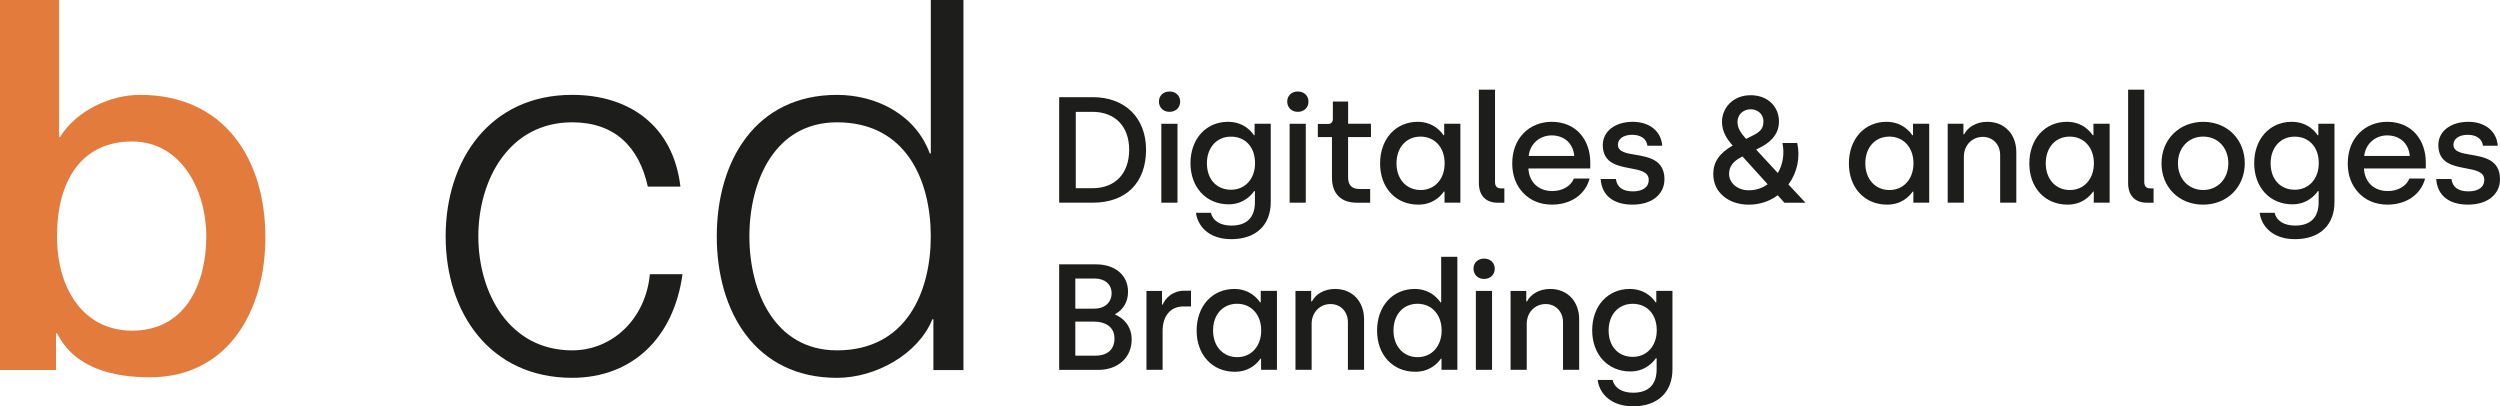
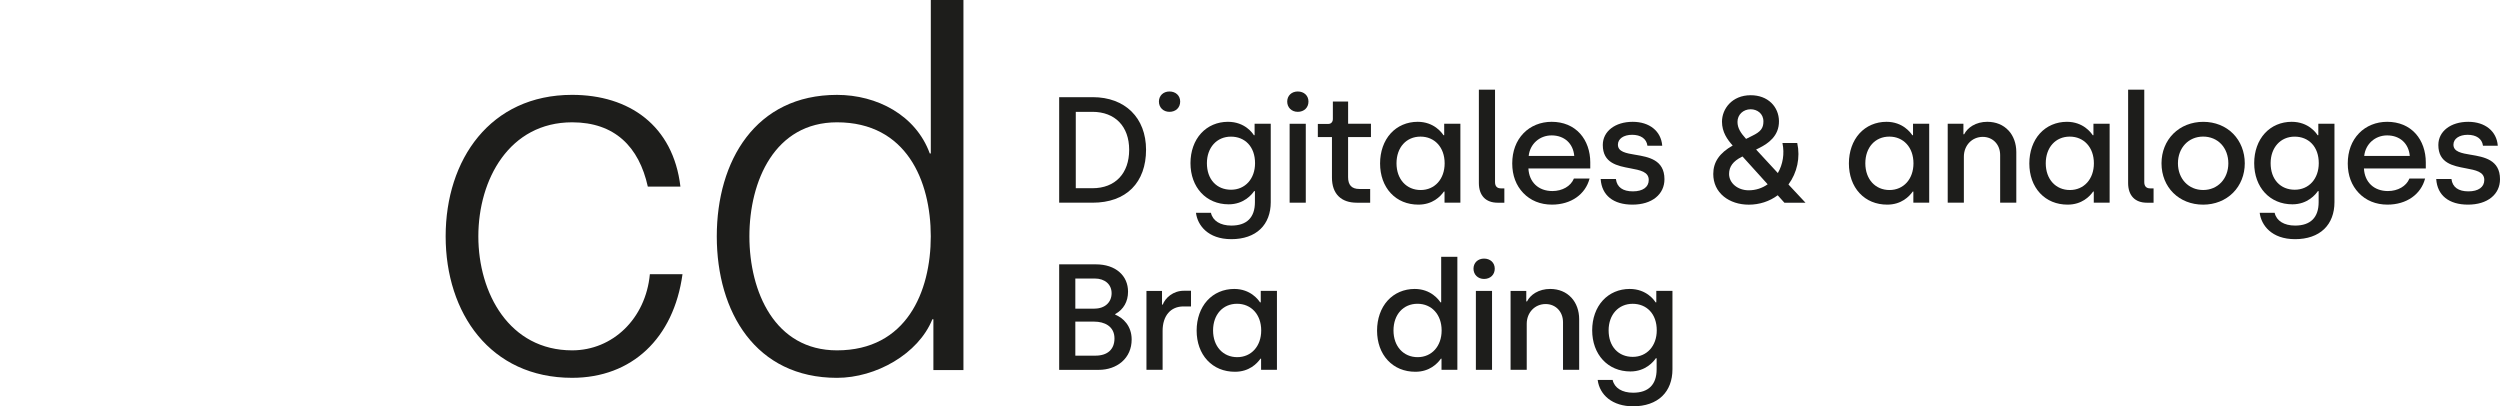
<svg xmlns="http://www.w3.org/2000/svg" id="a" data-name="Ebene 1" viewBox="0 0 995 161.72">
  <defs>
    <style>
      .b {
        fill: #e37b3d;
      }

      .c {
        fill: #1d1d1b;
      }
    </style>
  </defs>
  <g>
-     <path class="b" d="m0,0h23.52v54.46h.41c6.39-10.31,19.8-16.71,31.77-16.71,33.62,0,49.92,25.58,49.92,56.72,0,28.67-14.44,55.69-46,55.69-14.44,0-29.91-3.51-36.92-17.53h-.41v14.64H0V0Zm52.6,56.31c-19.8,0-29.91,15.06-29.91,37.75,0,21.45,10.93,37.54,29.91,37.54,21.45,0,29.5-18.98,29.5-37.54s-10.11-37.75-29.5-37.75Z" />
    <path class="c" d="m257.83,74.26c-3.51-15.88-13.2-25.58-30.12-25.58-24.96,0-37.33,22.69-37.33,45.38s12.38,45.38,37.33,45.38c16.09,0,29.29-12.58,30.94-30.32h12.99c-3.51,25.58-20.21,41.25-43.94,41.25-32.59,0-50.33-25.78-50.33-56.31s17.74-56.31,50.33-56.31c22.69,0,40.22,12.17,43.11,36.51h-12.99Z" />
    <path class="c" d="m383.45,147.28h-11.96v-20.21h-.41c-5.57,13.82-22.48,23.31-37.95,23.31-32.38,0-47.85-26.2-47.85-56.31s15.47-56.31,47.85-56.31c15.88,0,31.35,8.04,36.92,23.31h.41V0h12.99v147.28Zm-50.33-7.84c27.64,0,37.33-23.31,37.33-45.38s-9.69-45.38-37.33-45.38c-24.75,0-34.86,23.31-34.86,45.38s10.11,45.38,34.86,45.38Z" />
  </g>
  <path class="c" d="m434.9,38.68h-13.35v41.99h13.35c6.53,0,11.94-1.95,15.63-5.65,3.67-3.67,5.6-8.99,5.6-15.41,0-12.72-8.34-20.94-21.24-20.94Zm-6.74,5.83h6.62c9.02,0,14.63,5.79,14.63,15.11s-5.47,15.29-14.63,15.29h-6.62v-30.4Z" />
  <g>
    <path class="c" d="m465.45,44.51c2.51,0,4.26-1.68,4.26-4.08s-1.79-4.02-4.26-4.02-4.2,1.69-4.2,4.02,1.73,4.08,4.2,4.08Z" />
-     <rect class="c" x="462.21" y="49.26" width="6.43" height="31.41" />
  </g>
  <path class="c" d="m499.33,49.26v4.54h-.3c-.42-.7-3.49-5.32-10.32-5.32-4.19,0-7.98,1.62-10.67,4.56-2.73,2.97-4.23,7.2-4.23,11.89,0,9.65,6.25,16.39,15.2,16.39,6.1,0,9.28-3.98,10.14-5.26h.31v4.41c0,6.09-3.24,9.31-9.37,9.31-4.37,0-7.4-1.88-8.12-5.02v-.06h-5.96v.08c.62,4.8,4.67,10.41,14.07,10.41,4.85,0,8.86-1.39,11.6-4.03,2.67-2.57,4.08-6.27,4.08-10.7v-31.22h-6.43Zm.18,15.68c0,6.22-3.93,10.57-9.55,10.57-2.82,0-5.22-.99-6.94-2.85-1.75-1.89-2.67-4.56-2.67-7.71,0-6.22,3.93-10.57,9.55-10.57,2.76,0,5.12.96,6.85,2.76,1.8,1.89,2.76,4.59,2.76,7.8Z" />
  <g>
    <path class="c" d="m516.51,44.51c2.51,0,4.26-1.68,4.26-4.08s-1.79-4.02-4.26-4.02-4.2,1.69-4.2,4.02,1.73,4.08,4.2,4.08Z" />
    <rect class="c" x="513.27" y="49.26" width="6.43" height="31.41" />
  </g>
  <path class="c" d="m545.64,54.55v-5.29h-9.09v-8.85h-6.07v6.95c0,1.17-.72,1.96-1.78,1.96h-4.2v5.23h5.62v16.13c0,3.22.89,5.73,2.64,7.46,1.72,1.69,4.17,2.54,7.29,2.54h5.28v-5.47h-4.32c-3.01,0-4.47-1.54-4.47-4.71v-15.95h9.09Z" />
  <path class="c" d="m574.79,49.26v4.54h-.3c-.62-.97-3.76-5.32-10.26-5.32-4.24,0-8.07,1.65-10.77,4.64-2.7,2.99-4.19,7.23-4.19,11.93s1.47,8.86,4.25,11.84c2.78,2.98,6.58,4.55,11.01,4.55,5.63,0,8.76-3.24,10.14-5.2h.25v4.42h6.31v-31.41h-6.43Zm.18,15.74c0,6.26-3.93,10.63-9.55,10.63s-9.61-4.27-9.61-10.63,3.93-10.63,9.55-10.63,9.61,4.27,9.61,10.63Z" />
  <path class="c" d="m597.34,74.97c-1.52,0-2.32-.86-2.32-2.5v-36.78h-6.43v37.14c0,4.99,2.73,7.85,7.49,7.85h2.65v-5.71h-1.39Z" />
  <path class="c" d="m632.93,64.64c0-4.48-1.43-8.54-4.02-11.43-2.77-3.09-6.7-4.73-11.36-4.73-4.38,0-8.36,1.62-11.2,4.55-2.93,3.03-4.48,7.19-4.48,12.02s1.55,8.77,4.36,11.73c2.89,3.05,6.85,4.66,11.44,4.66,3.74,0,7.12-.99,9.77-2.86,2.58-1.82,4.37-4.38,5.18-7.42l.03-.09h-6.24l-.02.05c-1.23,2.99-4.58,4.92-8.54,4.92-5.53,0-9.27-3.53-9.54-9h24.62v-2.41Zm-15.38-10.75c5.05,0,8.58,3.2,9,8.16h-18.13c.5-4.73,4.32-8.16,9.12-8.16Z" />
  <path class="c" d="m650.92,61.61c-3.75-.63-6.99-1.18-6.99-4.03,0-2.35,2.28-3.93,5.66-3.93s5.7,1.53,6.08,4.3v.06h5.89v-.08c-.46-5.74-5.07-9.45-11.74-9.45-7.01,0-11.91,3.79-11.91,9.22,0,7.23,5.81,8.32,10.93,9.28,3.95.74,7.36,1.37,7.36,4.65,0,2.84-2.36,4.53-6.32,4.53s-6.32-1.63-6.74-4.84v-.07h-6.07v.08c.45,6.43,5.05,10.11,12.63,10.11,3.82,0,7.04-.97,9.32-2.82,2.24-1.81,3.43-4.34,3.43-7.3,0-7.77-6.4-8.85-11.54-9.72Z" />
  <path class="c" d="m711.81,73.42c3.47-4.72,4.75-10.71,3.5-16.45v-.06h-5.9l.02.09c.84,4.16.18,8.37-1.85,11.88l-8.65-9.36,1.35-.67c3.36-1.7,7.82-4.66,7.75-10.65-.03-2.81-1.11-5.38-3.03-7.25-2.06-1.99-4.9-3.05-8.22-3.05-7.43,0-11.43,5.43-11.43,10.54,0,4.15,2.14,7.12,4.26,9.49-5.27,2.98-7.73,6.58-7.73,11.32,0,3.64,1.45,6.74,4.18,8.97,2.56,2.09,6.09,3.24,9.94,3.24,4.25,0,8.24-1.29,11.53-3.74l2.64,2.94.02.02h8.39l-6.77-7.25Zm-16.88-18.14c-2.16-2.41-3.41-4.29-3.41-6.78,0-2.85,2.26-5.01,5.25-5.01,2.52,0,5.07,1.66,5.07,4.83,0,2.71-1.08,4.11-4.44,5.73l-2.46,1.23Zm-1.41,7l10.01,11.07c-2.2,1.56-4.8,2.39-7.54,2.39-4.38,0-7.82-2.86-7.82-6.5,0-2.93,1.6-5.09,5.04-6.81l.31-.15Z" />
  <path class="c" d="m761.38,49.26v4.54h-.3c-.62-.97-3.76-5.32-10.26-5.32-4.24,0-8.07,1.65-10.77,4.64-2.7,2.99-4.19,7.23-4.19,11.93s1.47,8.86,4.25,11.84c2.78,2.98,6.58,4.55,11.01,4.55,5.63,0,8.76-3.24,10.14-5.2h.25v4.42h6.31v-31.41h-6.43Zm.18,15.74c0,6.26-3.93,10.63-9.55,10.63s-9.61-4.27-9.61-10.63,3.93-10.63,9.55-10.63,9.61,4.27,9.61,10.63Z" />
  <path class="c" d="m799.39,51.95c-2.09-2.27-5.02-3.47-8.46-3.47-2.17,0-4.21.53-5.89,1.53-1.46.87-2.63,2.09-3.3,3.43h-.3v-4.18h-6.25v31.41h6.43v-18.31c0-4.49,3.23-7.88,7.52-7.88,4.01,0,6.92,3.04,6.92,7.22v18.96h6.43v-20.16c0-3.36-1.1-6.4-3.09-8.56Z" />
  <path class="c" d="m833.19,49.26v4.54h-.3c-.62-.97-3.76-5.32-10.26-5.32-4.24,0-8.07,1.65-10.77,4.64-2.7,2.99-4.19,7.23-4.19,11.93s1.47,8.86,4.25,11.84c2.78,2.98,6.58,4.55,11.01,4.55,5.63,0,8.76-3.24,10.14-5.2h.25v4.42h6.31v-31.41h-6.43Zm.18,15.74c0,6.26-3.93,10.63-9.55,10.63s-9.61-4.27-9.61-10.63,3.93-10.63,9.55-10.63,9.61,4.27,9.61,10.63Z" />
  <path class="c" d="m855.74,74.97c-1.52,0-2.32-.86-2.32-2.5v-36.78h-6.43v37.14c0,4.99,2.73,7.85,7.49,7.85h2.64v-5.71h-1.39Z" />
  <path class="c" d="m888.79,53.23c-3.02-3.06-7.24-4.74-11.88-4.74s-8.9,1.68-11.94,4.72c-3.03,3.03-4.69,7.21-4.69,11.79,0,9.53,6.97,16.45,16.57,16.45,4.63,0,8.85-1.67,11.89-4.71,3.02-3.02,4.68-7.19,4.68-11.74s-1.65-8.74-4.63-11.77Zm-11.94,22.39c-5.81,0-10.03-4.47-10.03-10.63s4.22-10.63,10.03-10.63c2.84,0,5.4,1.06,7.22,3,1.81,1.93,2.81,4.64,2.81,7.63,0,6.16-4.22,10.63-10.03,10.63Z" />
  <path class="c" d="m922.69,49.26v4.54h-.3c-.42-.7-3.49-5.32-10.32-5.32-4.19,0-7.98,1.62-10.67,4.56-2.73,2.97-4.23,7.2-4.23,11.89,0,9.65,6.25,16.39,15.2,16.39,6.1,0,9.28-3.98,10.14-5.26h.31v4.41c0,6.09-3.24,9.31-9.37,9.31-4.37,0-7.4-1.88-8.12-5.02v-.06h-5.96v.08c.62,4.8,4.67,10.41,14.07,10.41,4.85,0,8.86-1.39,11.6-4.03,2.67-2.57,4.08-6.27,4.08-10.7v-31.22h-6.43Zm.18,15.68c0,6.22-3.93,10.57-9.55,10.57-2.82,0-5.22-.99-6.94-2.85-1.75-1.89-2.67-4.56-2.67-7.71,0-6.22,3.93-10.57,9.55-10.57,2.76,0,5.12.96,6.85,2.76,1.81,1.89,2.76,4.59,2.76,7.8Z" />
  <path class="c" d="m965.47,64.64c0-4.48-1.43-8.54-4.02-11.43-2.77-3.09-6.7-4.73-11.36-4.73-4.38,0-8.36,1.62-11.2,4.55-2.93,3.03-4.48,7.19-4.48,12.02s1.55,8.77,4.36,11.73c2.89,3.05,6.85,4.66,11.44,4.66,3.74,0,7.12-.99,9.77-2.86,2.58-1.82,4.37-4.38,5.18-7.42l.03-.09h-6.24l-.02.05c-1.23,2.99-4.58,4.92-8.54,4.92-5.53,0-9.27-3.53-9.54-9h24.62v-2.41Zm-15.38-10.75c5.05,0,8.58,3.2,9,8.16h-18.13c.5-4.73,4.33-8.16,9.12-8.16Z" />
  <path class="c" d="m983.46,61.61c-3.75-.63-6.99-1.18-6.99-4.03,0-2.35,2.28-3.93,5.67-3.93s5.7,1.53,6.08,4.3v.06h5.89v-.08c-.46-5.74-5.07-9.45-11.74-9.45-7.01,0-11.91,3.79-11.91,9.22,0,7.23,5.81,8.32,10.93,9.28,3.95.74,7.36,1.37,7.36,4.65,0,2.84-2.36,4.53-6.32,4.53s-6.32-1.63-6.74-4.84v-.07h-6.07v.08c.45,6.43,5.05,10.11,12.63,10.11,3.82,0,7.04-.97,9.32-2.82,2.24-1.81,3.43-4.34,3.43-7.3,0-7.77-6.4-8.85-11.54-9.72Z" />
  <path class="c" d="m443.88,125.25v-.26c3.28-1.81,5.08-4.96,5.08-8.89,0-3.13-1.16-5.82-3.37-7.77-2.29-2.04-5.56-3.12-9.44-3.12h-14.6v41.99h15.8c3.54,0,6.79-1.13,9.16-3.18,2.54-2.21,3.89-5.29,3.89-8.91,0-5.36-3.36-8.6-6.51-9.85Zm-15.9,2.76h7.58c3.87,0,8,1.76,8,6.68,0,4.36-2.76,6.86-7.58,6.86h-8v-13.54Zm7.64-5.17h-7.64v-11.99h7.76c4,0,6.68,2.35,6.68,5.84,0,3.67-2.73,6.14-6.8,6.14Z" />
  <path class="c" d="m471.19,115.72c-4.32,0-7.39,2.84-8.42,5.5h-.29v-5.44h-6.19v31.41h6.43v-15.5c0-6,3.18-9.73,8.3-9.73h3v-6.25h-2.82Z" />
  <path class="c" d="m501.78,115.78v4.54h-.3c-.62-.97-3.76-5.32-10.26-5.32-4.24,0-8.07,1.65-10.77,4.64-2.7,2.99-4.19,7.23-4.19,11.93s1.47,8.86,4.25,11.84c2.78,2.98,6.58,4.55,11.01,4.55,5.63,0,8.76-3.24,10.14-5.2h.25v4.42h6.31v-31.41h-6.43Zm.18,15.74c0,6.26-3.93,10.63-9.55,10.63s-9.61-4.27-9.61-10.63,3.93-10.62,9.55-10.62,9.61,4.27,9.61,10.62Z" />
-   <path class="c" d="m539.8,118.47c-2.09-2.27-5.02-3.47-8.46-3.47-2.17,0-4.21.53-5.89,1.53-1.46.87-2.63,2.09-3.3,3.43h-.3v-4.18h-6.25v31.41h6.43v-18.31c0-4.49,3.23-7.87,7.52-7.87,4.01,0,6.92,3.04,6.92,7.22v18.96h6.43v-20.16c0-3.36-1.1-6.4-3.09-8.56Z" />
  <path class="c" d="m573.59,102.21v18.11h-.3c-.62-.97-3.76-5.32-10.26-5.32-4.24,0-8.07,1.65-10.77,4.64-2.7,2.99-4.19,7.23-4.19,11.93s1.47,8.86,4.25,11.84c2.78,2.98,6.58,4.55,11.01,4.55,5.63,0,8.76-3.24,10.14-5.2h.25v4.42h6.31v-44.98h-6.43Zm.18,29.31c0,6.26-3.93,10.63-9.55,10.63s-9.61-4.27-9.61-10.63,3.93-10.62,9.55-10.62,9.61,4.27,9.61,10.62Z" />
  <g>
    <path class="c" d="m590.65,111.02c2.51,0,4.26-1.68,4.26-4.08s-1.79-4.02-4.26-4.02-4.2,1.69-4.2,4.02,1.73,4.08,4.2,4.08Z" />
    <rect class="c" x="587.4" y="115.78" width="6.43" height="31.41" />
  </g>
  <path class="c" d="m625.41,118.47c-2.09-2.27-5.02-3.47-8.46-3.47-2.17,0-4.21.53-5.89,1.53-1.46.87-2.63,2.09-3.3,3.43h-.3v-4.18h-6.25v31.41h6.43v-18.31c0-4.49,3.23-7.87,7.52-7.87,4.01,0,6.92,3.04,6.92,7.22v18.96h6.43v-20.16c0-3.36-1.1-6.4-3.09-8.56Z" />
  <path class="c" d="m659.21,115.78v4.54h-.3c-.42-.7-3.49-5.32-10.32-5.32-4.19,0-7.98,1.62-10.67,4.56-2.73,2.97-4.23,7.2-4.23,11.89,0,9.65,6.25,16.39,15.2,16.39,6.11,0,9.28-3.98,10.14-5.26h.31v4.41c0,6.09-3.24,9.31-9.37,9.31-4.37,0-7.4-1.88-8.12-5.02v-.06h-5.96v.08c.38,2.9,1.85,5.51,4.16,7.35,2.52,2,5.95,3.06,9.91,3.06,4.85,0,8.86-1.39,11.6-4.03,2.67-2.57,4.08-6.27,4.08-10.7v-31.22h-6.43Zm.18,15.68c0,6.22-3.93,10.57-9.55,10.57-2.82,0-5.22-.99-6.94-2.85-1.75-1.89-2.67-4.56-2.67-7.71,0-6.22,3.93-10.56,9.55-10.56,2.76,0,5.12.96,6.85,2.76,1.81,1.89,2.76,4.59,2.76,7.8Z" />
</svg>